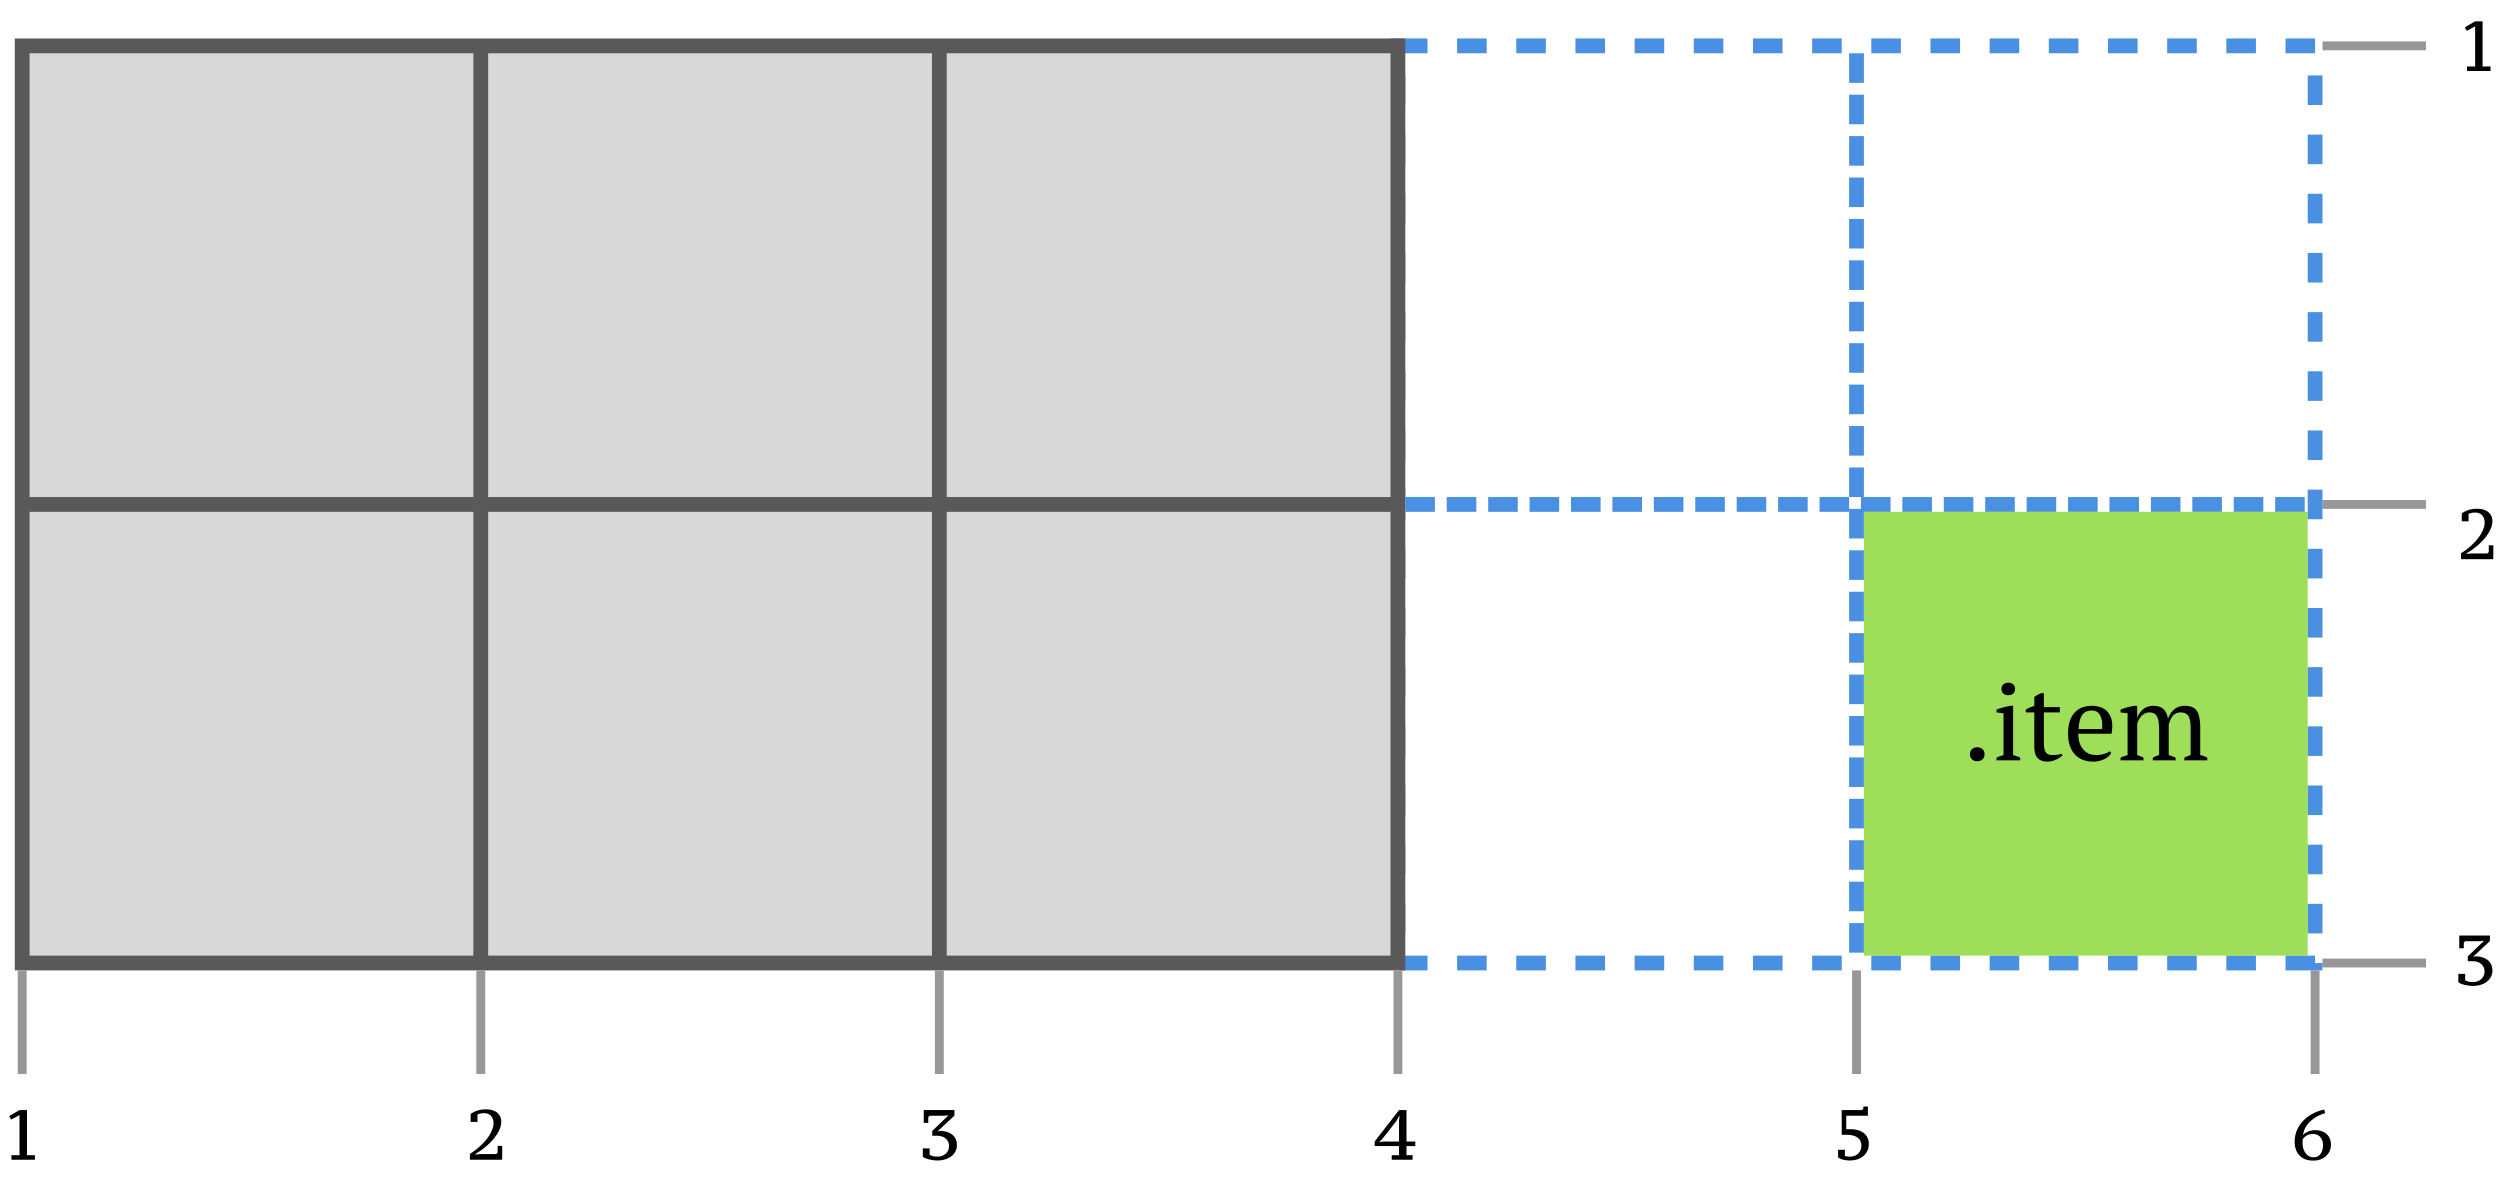
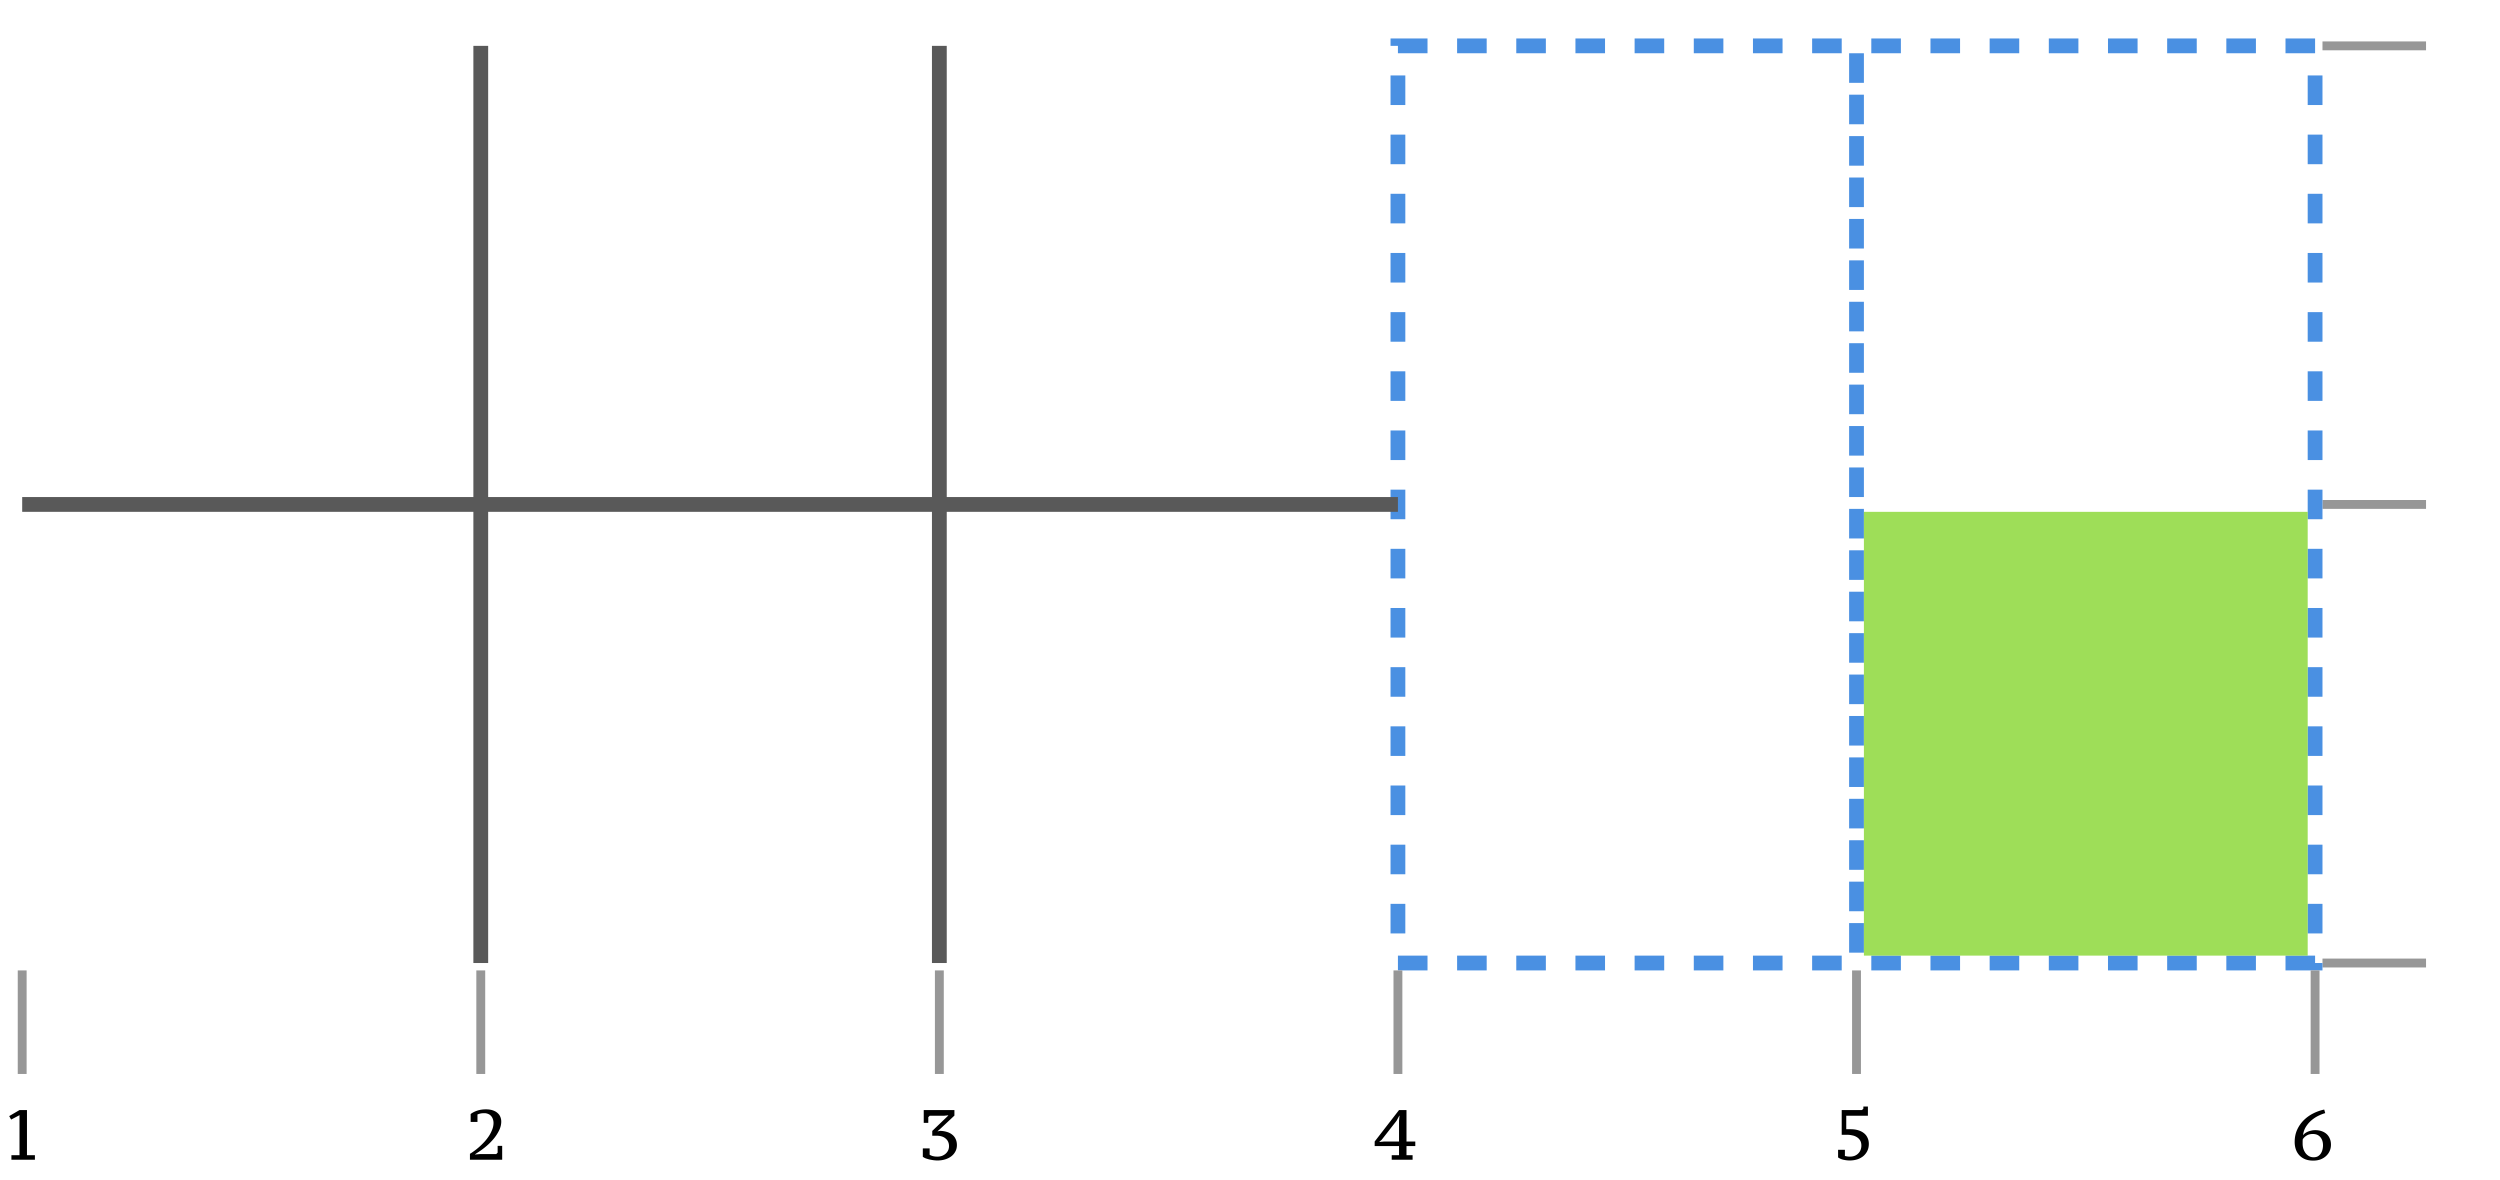
<svg xmlns="http://www.w3.org/2000/svg" width="845" height="399" fill="none">
-   <path fill="#000" d="M841.801 24h-7.944v-1.536h2.736V8.928l-2.832 1.488-.648-1.176 3.48-2.04h2.52v15.264h2.688V24zM834.385 176.208h-2.304v-2.664c.624-.48 1.376-.864 2.256-1.152.88-.288 1.848-.432 2.904-.432.896 0 1.672.112 2.328.336.656.224 1.192.528 1.608.912.432.368.744.8.936 1.296.208.496.312 1.024.312 1.584 0 1.008-.248 2.016-.744 3.024a14.159 14.159 0 0 1-1.872 2.856 20.043 20.043 0 0 1-2.472 2.472 26.03 26.03 0 0 1-2.568 1.92l-.528.336c-.128.08-.256.168-.384.264-.128.08-.216.136-.264.168v.096l1.56-.144h5.568l.48-.48v-2.304h1.536V189h-10.896v-2.016c.416-.24.896-.56 1.44-.96.56-.4 1.136-.864 1.728-1.392a25.37 25.37 0 0 0 1.752-1.728 16.162 16.162 0 0 0 1.536-1.992 11.65 11.65 0 0 0 1.08-2.136 6.02 6.02 0 0 0 .432-2.208c0-.464-.072-.896-.216-1.296a2.88 2.88 0 0 0-.6-1.056 2.449 2.449 0 0 0-.984-.696 3.136 3.136 0 0 0-1.32-.264c-.528 0-.968.04-1.32.12a7.03 7.03 0 0 0-.984.312v2.52zM835.809 331.944c.592 0 1.128-.088 1.608-.264.48-.192.896-.448 1.248-.768s.624-.688.816-1.104c.192-.432.288-.896.288-1.392 0-.576-.104-1.08-.312-1.512a2.958 2.958 0 0 0-.864-1.104 3.36 3.36 0 0 0-1.248-.672c-.48-.16-.992-.24-1.536-.24h-1.704v-1.632l5.4-5.184v-.096l-1.44.144h-4.824l-.48.48v1.92h-1.536v-4.32h10.368v1.872l-4.512 4.224-.552.504-.408.36a1.347 1.347 0 0 1-.216.192v.048a2.846 2.846 0 0 0 .48-.096c.128-.032.272-.056.432-.072.848.032 1.616.16 2.304.384a4.96 4.96 0 0 1 1.776.936c.496.4.872.896 1.128 1.488.272.576.408 1.248.408 2.016 0 .8-.176 1.52-.528 2.16-.336.64-.8 1.184-1.392 1.632-.592.448-1.288.792-2.088 1.032s-1.656.36-2.568.36c-.416 0-.864-.032-1.344-.096-.464-.064-.92-.144-1.368-.24-.448-.112-.872-.24-1.272-.384a4.457 4.457 0 0 1-.96-.528v-2.832h2.304v2.136c.224.16.568.312 1.032.456.48.128 1 .192 1.56.192z" />
  <path stroke="#979797" stroke-width="3" d="M785 15.5h35M785 170.5h35M785 325.5h35" />
  <g stroke-width="5">
    <path stroke="#4A90E2" stroke-dasharray="10" d="M472.5 15.5h310v310h-310z" />
-     <path fill="#D8D8D8" stroke="#595959" d="M7.5 15.5h465v310H7.5z" />
    <path stroke="#595959" stroke-linecap="square" d="M317.5 18v305M10 170.5h460" />
-     <path stroke="#4A90E2" stroke-dasharray="5 9" stroke-linecap="square" d="M477.5 170.5h300" />
    <path stroke="#595959" stroke-linecap="square" d="M162.5 18v305" />
    <path stroke="#4A90E2" stroke-dasharray="5 9" stroke-linecap="square" d="M627.5 20.5v300" />
  </g>
  <g>
    <path stroke="#979797" stroke-width="3" d="M7.5 328v35M162.5 328v35M317.5 328v35M472.5 328v35" />
    <path fill="#000" d="M11.8 392H3.858v-1.536h2.736v-13.536l-2.832 1.488-.648-1.176 3.48-2.04h2.52v15.264H11.8V392zM161.385 379.208h-2.304v-2.664c.624-.48 1.376-.864 2.256-1.152.88-.288 1.848-.432 2.904-.432.896 0 1.672.112 2.328.336.656.224 1.192.528 1.608.912.432.368.744.8.936 1.296.208.496.312 1.024.312 1.584 0 1.008-.248 2.016-.744 3.024a14.159 14.159 0 0 1-1.872 2.856 20.043 20.043 0 0 1-2.472 2.472 26.03 26.03 0 0 1-2.568 1.92l-.528.336c-.128.08-.256.168-.384.264-.128.08-.216.136-.264.168v.096l1.56-.144h5.568l.48-.48v-2.304h1.536V392h-10.896v-2.016c.416-.24.896-.56 1.44-.96.56-.4 1.136-.864 1.728-1.392a25.37 25.37 0 0 0 1.752-1.728 16.162 16.162 0 0 0 1.536-1.992 11.65 11.65 0 0 0 1.08-2.136 6.02 6.02 0 0 0 .432-2.208c0-.464-.072-.896-.216-1.296a2.88 2.88 0 0 0-.6-1.056 2.449 2.449 0 0 0-.984-.696 3.136 3.136 0 0 0-1.32-.264c-.528 0-.968.04-1.32.12a7.03 7.03 0 0 0-.984.312v2.52zM316.809 390.944c.592 0 1.128-.088 1.608-.264.48-.192.896-.448 1.248-.768s.624-.688.816-1.104c.192-.432.288-.896.288-1.392 0-.576-.104-1.08-.312-1.512a2.958 2.958 0 0 0-.864-1.104 3.36 3.36 0 0 0-1.248-.672c-.48-.16-.992-.24-1.536-.24h-1.704v-1.632l5.4-5.184v-.096l-1.44.144h-4.824l-.48.48v1.92h-1.536v-4.32h10.368v1.872l-4.512 4.224-.552.504-.408.36a1.347 1.347 0 0 1-.216.192v.048a2.846 2.846 0 0 0 .48-.096c.128-.032.272-.056.432-.072.848.032 1.616.16 2.304.384a4.96 4.96 0 0 1 1.776.936c.496.4.872.896 1.128 1.488.272.576.408 1.248.408 2.016 0 .8-.176 1.52-.528 2.16-.336.64-.8 1.184-1.392 1.632-.592.448-1.288.792-2.088 1.032s-1.656.36-2.568.36c-.416 0-.864-.032-1.344-.096-.464-.064-.92-.144-1.368-.24-.448-.112-.872-.24-1.272-.384a4.457 4.457 0 0 1-.96-.528v-2.832h2.304v2.136c.224.16.568.312 1.032.456.48.128 1 .192 1.56.192zM477.457 392h-7.056v-1.536h2.472v-3.096h-8.232v-1.536l8.232-10.632h2.52v10.632h2.976v1.536h-2.976v3.096h2.064V392zm-4.584-13.176l.168-1.728h-.072l-.936 1.728-4.992 6.384-.888.792 1.728-.168h4.992v-7.008z" />
    <path stroke="#979797" stroke-width="3" d="M627.5 328v35" />
    <path fill="#000" d="M629.817 374h1.536v3.12h-7.32v4.56h1.536c.896 0 1.72.112 2.472.336.752.224 1.392.544 1.92.96.544.416.96.936 1.248 1.56.304.624.456 1.328.456 2.112 0 .928-.184 1.744-.552 2.448a5.389 5.389 0 0 1-1.416 1.752 6.297 6.297 0 0 1-2.064 1.056 8.442 8.442 0 0 1-2.376.336c-.736 0-1.456-.08-2.16-.24-.704-.16-1.312-.424-1.824-.792v-2.568h2.304v2.088c.176.032.416.08.72.144.304.048.616.072.936.072.592 0 1.128-.088 1.608-.264.48-.192.888-.456 1.224-.792.352-.336.616-.728.792-1.176a3.98 3.98 0 0 0 .288-1.536c0-.64-.128-1.184-.384-1.632a3.105 3.105 0 0 0-1.056-1.128 4.405 4.405 0 0 0-1.584-.648 8.11 8.11 0 0 0-1.92-.216h-1.704V375.2h6.84l.48-.48V374z" />
    <path stroke="#979797" stroke-width="3" d="M782.5 328v35" />
    <path fill="#000" d="M787.865 386.912c0 .752-.144 1.456-.432 2.112a4.986 4.986 0 0 1-1.224 1.704c-.512.48-1.136.864-1.872 1.152-.736.272-1.56.408-2.472.408-1.008 0-1.904-.152-2.688-.456-.784-.32-1.44-.76-1.968-1.32a5.58 5.58 0 0 1-1.2-1.992c-.272-.768-.408-1.608-.408-2.52 0-1.504.272-2.872.816-4.104a10.94 10.94 0 0 1 2.232-3.24 12.417 12.417 0 0 1 3.192-2.304 15.126 15.126 0 0 1 3.744-1.32l.336 1.2c-.832.24-1.672.576-2.52 1.008-.832.432-1.6.96-2.304 1.584a9.695 9.695 0 0 0-1.776 2.16 6.813 6.813 0 0 0-.888 2.736c.144-.208.344-.416.6-.624.272-.208.584-.392.936-.552.352-.16.744-.288 1.176-.384.448-.112.92-.168 1.416-.168.768 0 1.48.112 2.136.336a4.81 4.81 0 0 1 1.68.96 4.24 4.24 0 0 1 1.08 1.536c.272.608.408 1.304.408 2.088zm-2.688.216c0-1.152-.304-2.08-.912-2.784-.592-.704-1.432-1.056-2.52-1.056-.848 0-1.56.184-2.136.552-.576.368-1 .784-1.272 1.248a5.682 5.682 0 0 0-.048.792v.72c0 .512.072 1.04.216 1.584.16.528.392 1.016.696 1.464.304.432.688.792 1.152 1.08.48.288 1.032.432 1.656.432.56 0 1.04-.112 1.44-.336.4-.24.728-.552.984-.936a3.92 3.92 0 0 0 .552-1.296c.128-.48.192-.968.192-1.464z" />
  </g>
  <g>
    <path fill="#7ED321" fill-opacity=".75" d="M630 173h150v150H630z" />
-     <path fill="#000" d="M665.843 254.948c0-.72.228-1.296.684-1.728.456-.432 1.044-.648 1.764-.648.744 0 1.344.216 1.8.648.456.432.684 1.008.684 1.728 0 .696-.228 1.26-.684 1.692-.456.432-1.056.648-1.8.648-.72 0-1.308-.216-1.764-.648-.456-.432-.684-.996-.684-1.692zM682.81 257h-7.992v-.9c.36-.192.732-.348 1.116-.468.384-.144.804-.276 1.26-.396v-14.148l-2.376-.288v-.936c.696-.288 1.452-.54 2.268-.756a29.806 29.806 0 0 1 2.448-.54h.9v16.668c.48.12.912.252 1.296.396.384.12.744.276 1.08.468v.9zm-6.3-24.12c0-.648.204-1.164.612-1.548.432-.384.996-.576 1.692-.576s1.248.192 1.656.576c.408.384.612.9.612 1.548s-.204 1.164-.612 1.548c-.408.36-.96.54-1.656.54s-1.26-.18-1.692-.54c-.408-.384-.612-.9-.612-1.548zm8.2 6.984a9.477 9.477 0 0 1 2.88-1.224v-3.06c.312-.24.672-.468 1.08-.684.432-.24.852-.444 1.26-.612h.9V239h5.4v1.8h-5.4v10.44c0 1.44.228 2.46.684 3.06.456.6 1.14.9 2.052.9.432 0 .972-.024 1.62-.072.648-.072 1.2-.192 1.656-.36l.252.54c-.192.216-.468.444-.828.684a7.76 7.76 0 0 1-1.188.684 7.808 7.808 0 0 1-1.44.54 6.13 6.13 0 0 1-1.62.216c-1.44 0-2.544-.408-3.312-1.224-.744-.816-1.116-2.136-1.116-3.96V240.8h-2.88v-.936zm28.875 14.616c-.192.408-.492.792-.9 1.152-.408.36-.876.672-1.404.936a7.74 7.74 0 0 1-1.728.612 7.308 7.308 0 0 1-1.908.252c-1.416 0-2.664-.216-3.744-.648-1.08-.456-1.98-1.092-2.7-1.908-.72-.84-1.272-1.836-1.656-2.988-.36-1.152-.54-2.448-.54-3.888 0-3.072.708-5.412 2.124-7.02 1.416-1.608 3.42-2.412 6.012-2.412.84 0 1.668.12 2.484.36a5.462 5.462 0 0 1 2.16 1.116c.648.528 1.164 1.236 1.548 2.124.408.864.612 1.944.612 3.24 0 .408-.024.828-.072 1.26a9.75 9.75 0 0 1-.18 1.332h-11.232c0 1.008.12 1.956.36 2.844.264.864.648 1.62 1.152 2.268a5.488 5.488 0 0 0 1.908 1.548c.768.36 1.668.54 2.7.54.84 0 1.692-.12 2.556-.36.864-.24 1.512-.552 1.944-.936l.504.576zm-6.588-14.328c-1.368 0-2.412.468-3.132 1.404-.72.912-1.152 2.532-1.296 4.86h7.92c.024-.216.036-.42.036-.612.024-.216.036-.42.036-.612 0-1.536-.288-2.76-.864-3.672-.576-.912-1.476-1.368-2.7-1.368zM735.363 257h-7.704v-.9a7.22 7.22 0 0 1 .864-.432c.36-.168.78-.312 1.26-.432v-8.316c0-.96-.048-1.824-.144-2.592-.072-.768-.228-1.404-.468-1.908-.216-.528-.54-.924-.972-1.188-.432-.288-.996-.432-1.692-.432-.528 0-1.02.108-1.476.324a4.558 4.558 0 0 0-1.188.864c-.336.36-.636.768-.9 1.224-.24.456-.432.936-.576 1.44v10.584c.384.12.744.252 1.08.396.36.12.708.276 1.044.468v.9h-7.74v-.9a9.765 9.765 0 0 1 1.116-.468c.408-.144.828-.276 1.26-.396v-14.148l-2.376-.288v-.936c.768-.336 1.548-.6 2.34-.792a23.43 23.43 0 0 1 2.376-.504h.9v4.068h.036a6.55 6.55 0 0 1 1.944-2.88c.936-.792 2.088-1.188 3.456-1.188.576 0 1.128.06 1.656.18a3.94 3.94 0 0 1 1.476.684c.456.312.84.756 1.152 1.332.312.576.54 1.32.684 2.232.432-1.32 1.128-2.388 2.088-3.204.96-.816 2.16-1.224 3.6-1.224.888 0 1.656.12 2.304.36a3.283 3.283 0 0 1 1.656 1.188c.432.576.744 1.356.936 2.34.216.984.324 2.232.324 3.744v9.036a7.474 7.474 0 0 1 2.376.864v.9h-7.74v-.9c.72-.384 1.428-.672 2.124-.864v-8.964c0-.864-.048-1.632-.144-2.304-.072-.672-.228-1.236-.468-1.692-.24-.48-.576-.84-1.008-1.08-.432-.264-1.008-.396-1.728-.396-1.152 0-2.052.396-2.7 1.188-.624.792-1.08 1.8-1.368 3.024v10.224c.84.24 1.62.528 2.34.864v.9z" />
  </g>
</svg>